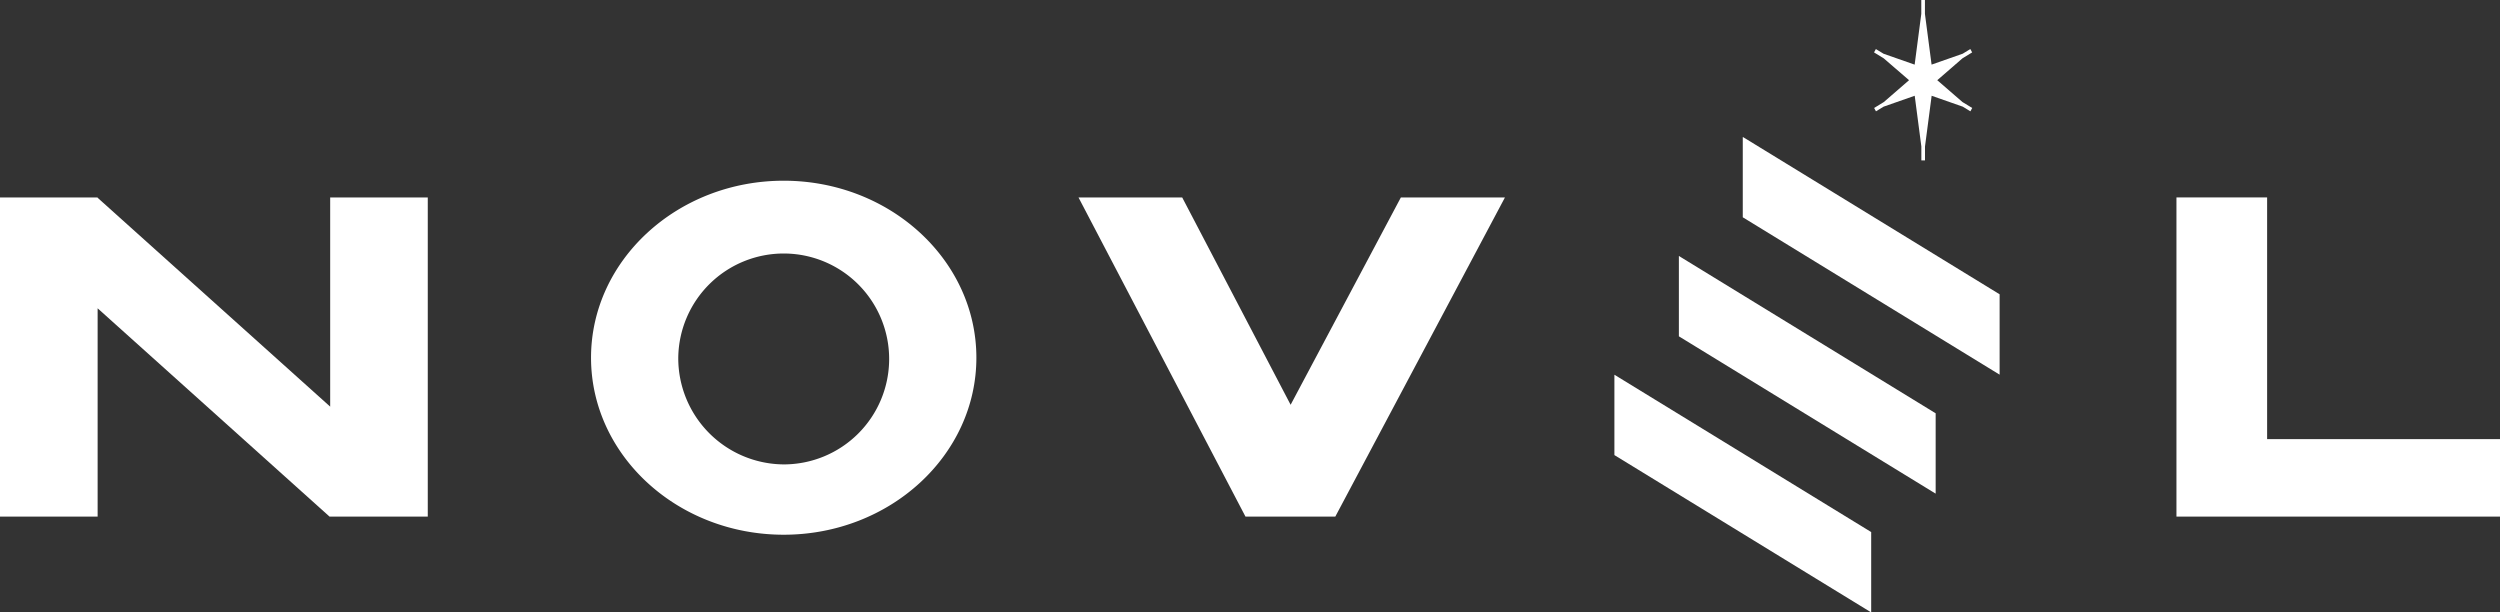
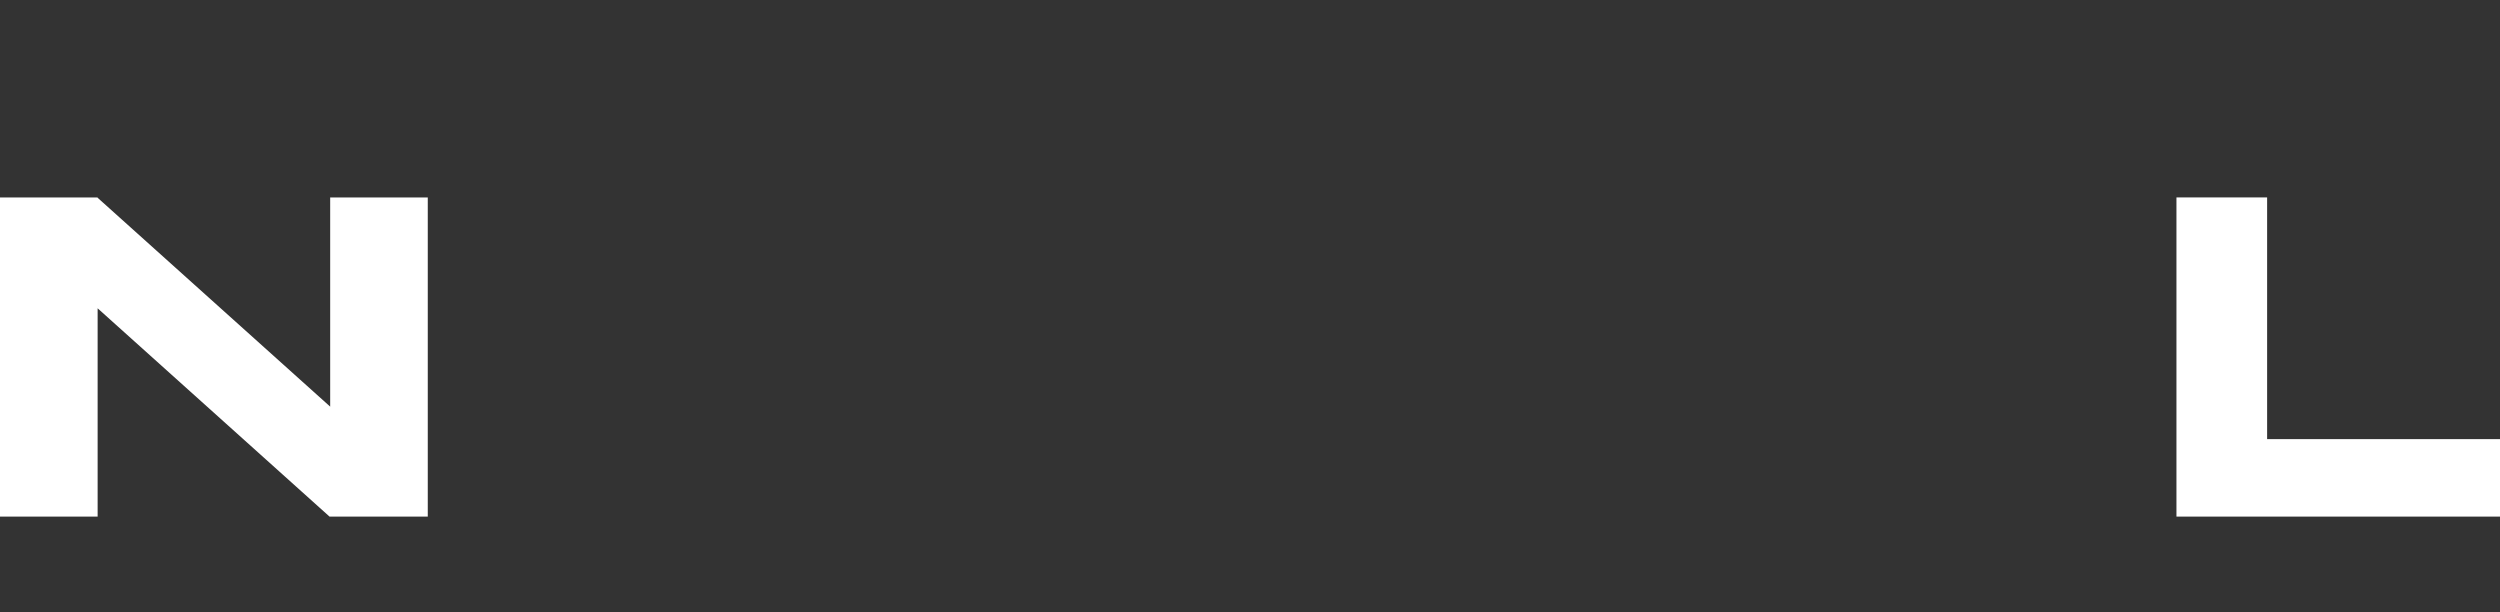
<svg xmlns="http://www.w3.org/2000/svg" width="196" height="48" viewBox="0 0 196 48">
  <rect x="0" y="0" width="196" height="48" fill="#333333" stroke="none" />
  <defs>
    <clipPath id="clip-path">
-       <rect id="長方形_8950" data-name="長方形 8950" width="196" height="48" fill="#fff" />
-     </clipPath>
+       </clipPath>
  </defs>
  <g id="グループ_26907" data-name="グループ 26907" transform="translate(-150 -3031.354)">
    <g id="グループ_26682" data-name="グループ 26682" transform="translate(150 3031.354)">
      <path id="パス_3396" data-name="パス 3396" d="M366.931,31.364V56.387H392.3V50.313H374.039V31.364Z" transform="translate(-196.297 -15.886)" fill="#fff" />
      <path id="パス_3397" data-name="パス 3397" d="M25.886,31.369v16.4L7.654,31.394v-.025H0V56.391H7.654V40.059L25.837,56.391h7.7V31.369Z" transform="translate(0 -15.888)" fill="#fff" />
-       <path id="パス_3398" data-name="パス 3398" d="M207.095,31.369l-8.642,16.254-8.5-16.254h-8.13l13.091,25.022h7.041l13.3-25.022Z" transform="translate(-97.268 -15.888)" fill="#fff" />
      <g id="グループ_26514" data-name="グループ 26514" transform="translate(0)">
        <g id="グループ_26513" data-name="グループ 26513" clip-path="url(#clip-path)">
          <path id="パス_3399" data-name="パス 3399" d="M114.747,28.709c-8.329,0-15.105,6.225-15.105,13.877s6.776,13.877,15.105,13.877,15.106-6.225,15.106-13.877-6.776-13.877-15.106-13.877m-8.266,13.877a8.267,8.267,0,1,1,8.266,8.364,8.325,8.325,0,0,1-8.266-8.364" transform="translate(-53.305 -14.541)" fill="#fff" />
          <path id="パス_3400" data-name="パス 3400" d="M296.078,54.955l7.069,4.331h.024V53L283.039,40.665h0v6.3Z" transform="translate(-151.415 -20.597)" fill="#fff" />
-           <path id="パス_3401" data-name="パス 3401" d="M292.3,78.153V71.867L272.168,59.532h0v6.3l20.113,12.323Z" transform="translate(-145.599 -30.153)" fill="#fff" />
          <path id="パス_3402" data-name="パス 3402" d="M313.952,34.109,293.846,21.789h-.031v6.282L313.952,40.41Z" transform="translate(-157.182 -11.036)" fill="#fff" />
-           <path id="パス_3403" data-name="パス 3403" d="M320.912,6.287l1.975-1.713.761-.466-.143-.263-.6.366-2.438.855-.521-3.976V0h-.286V1.09l-.521,3.977L316.7,4.212l-.6-.366-.072.131-.072.132.76.466L318.7,6.287,316.723,8l-.76.465.072.132.072.131.6-.366,2.437-.855.521,3.977v1.09h.286V11.483l.521-3.976,2.438.855.6.366.143-.263L322.888,8Z" transform="translate(-169.031 0)" fill="#fff" />
        </g>
      </g>
    </g>
  </g>
</svg>